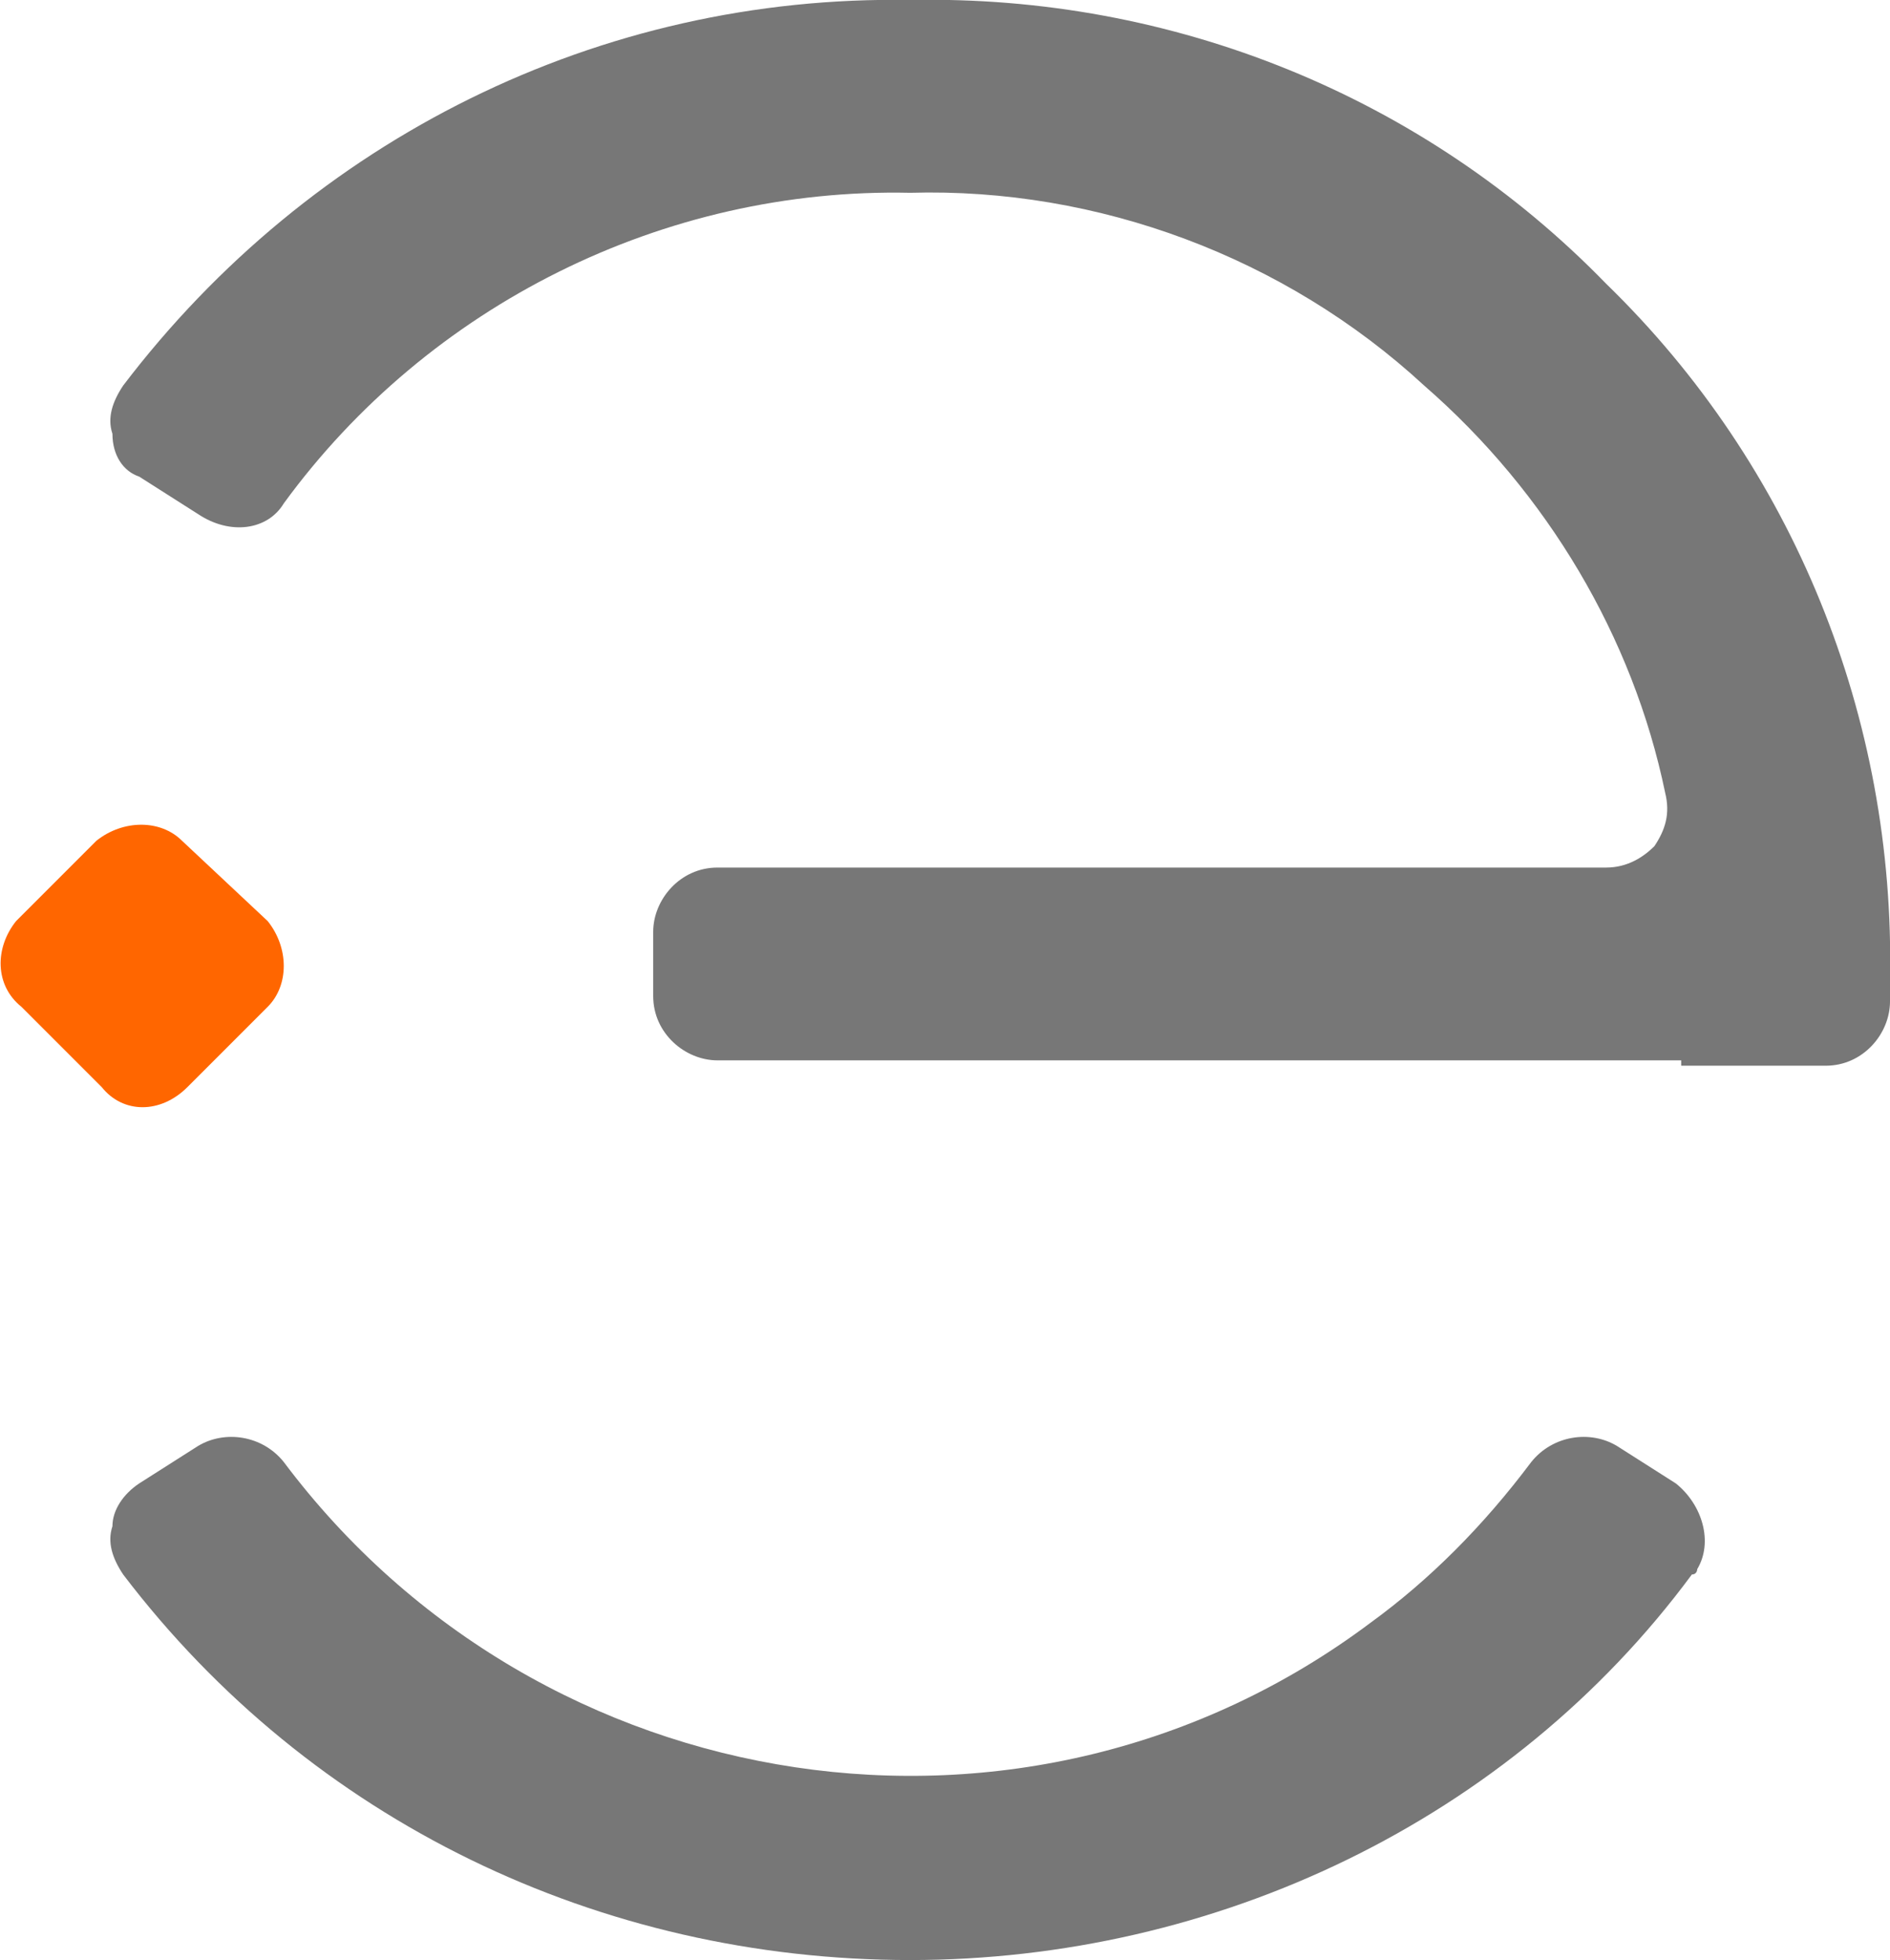
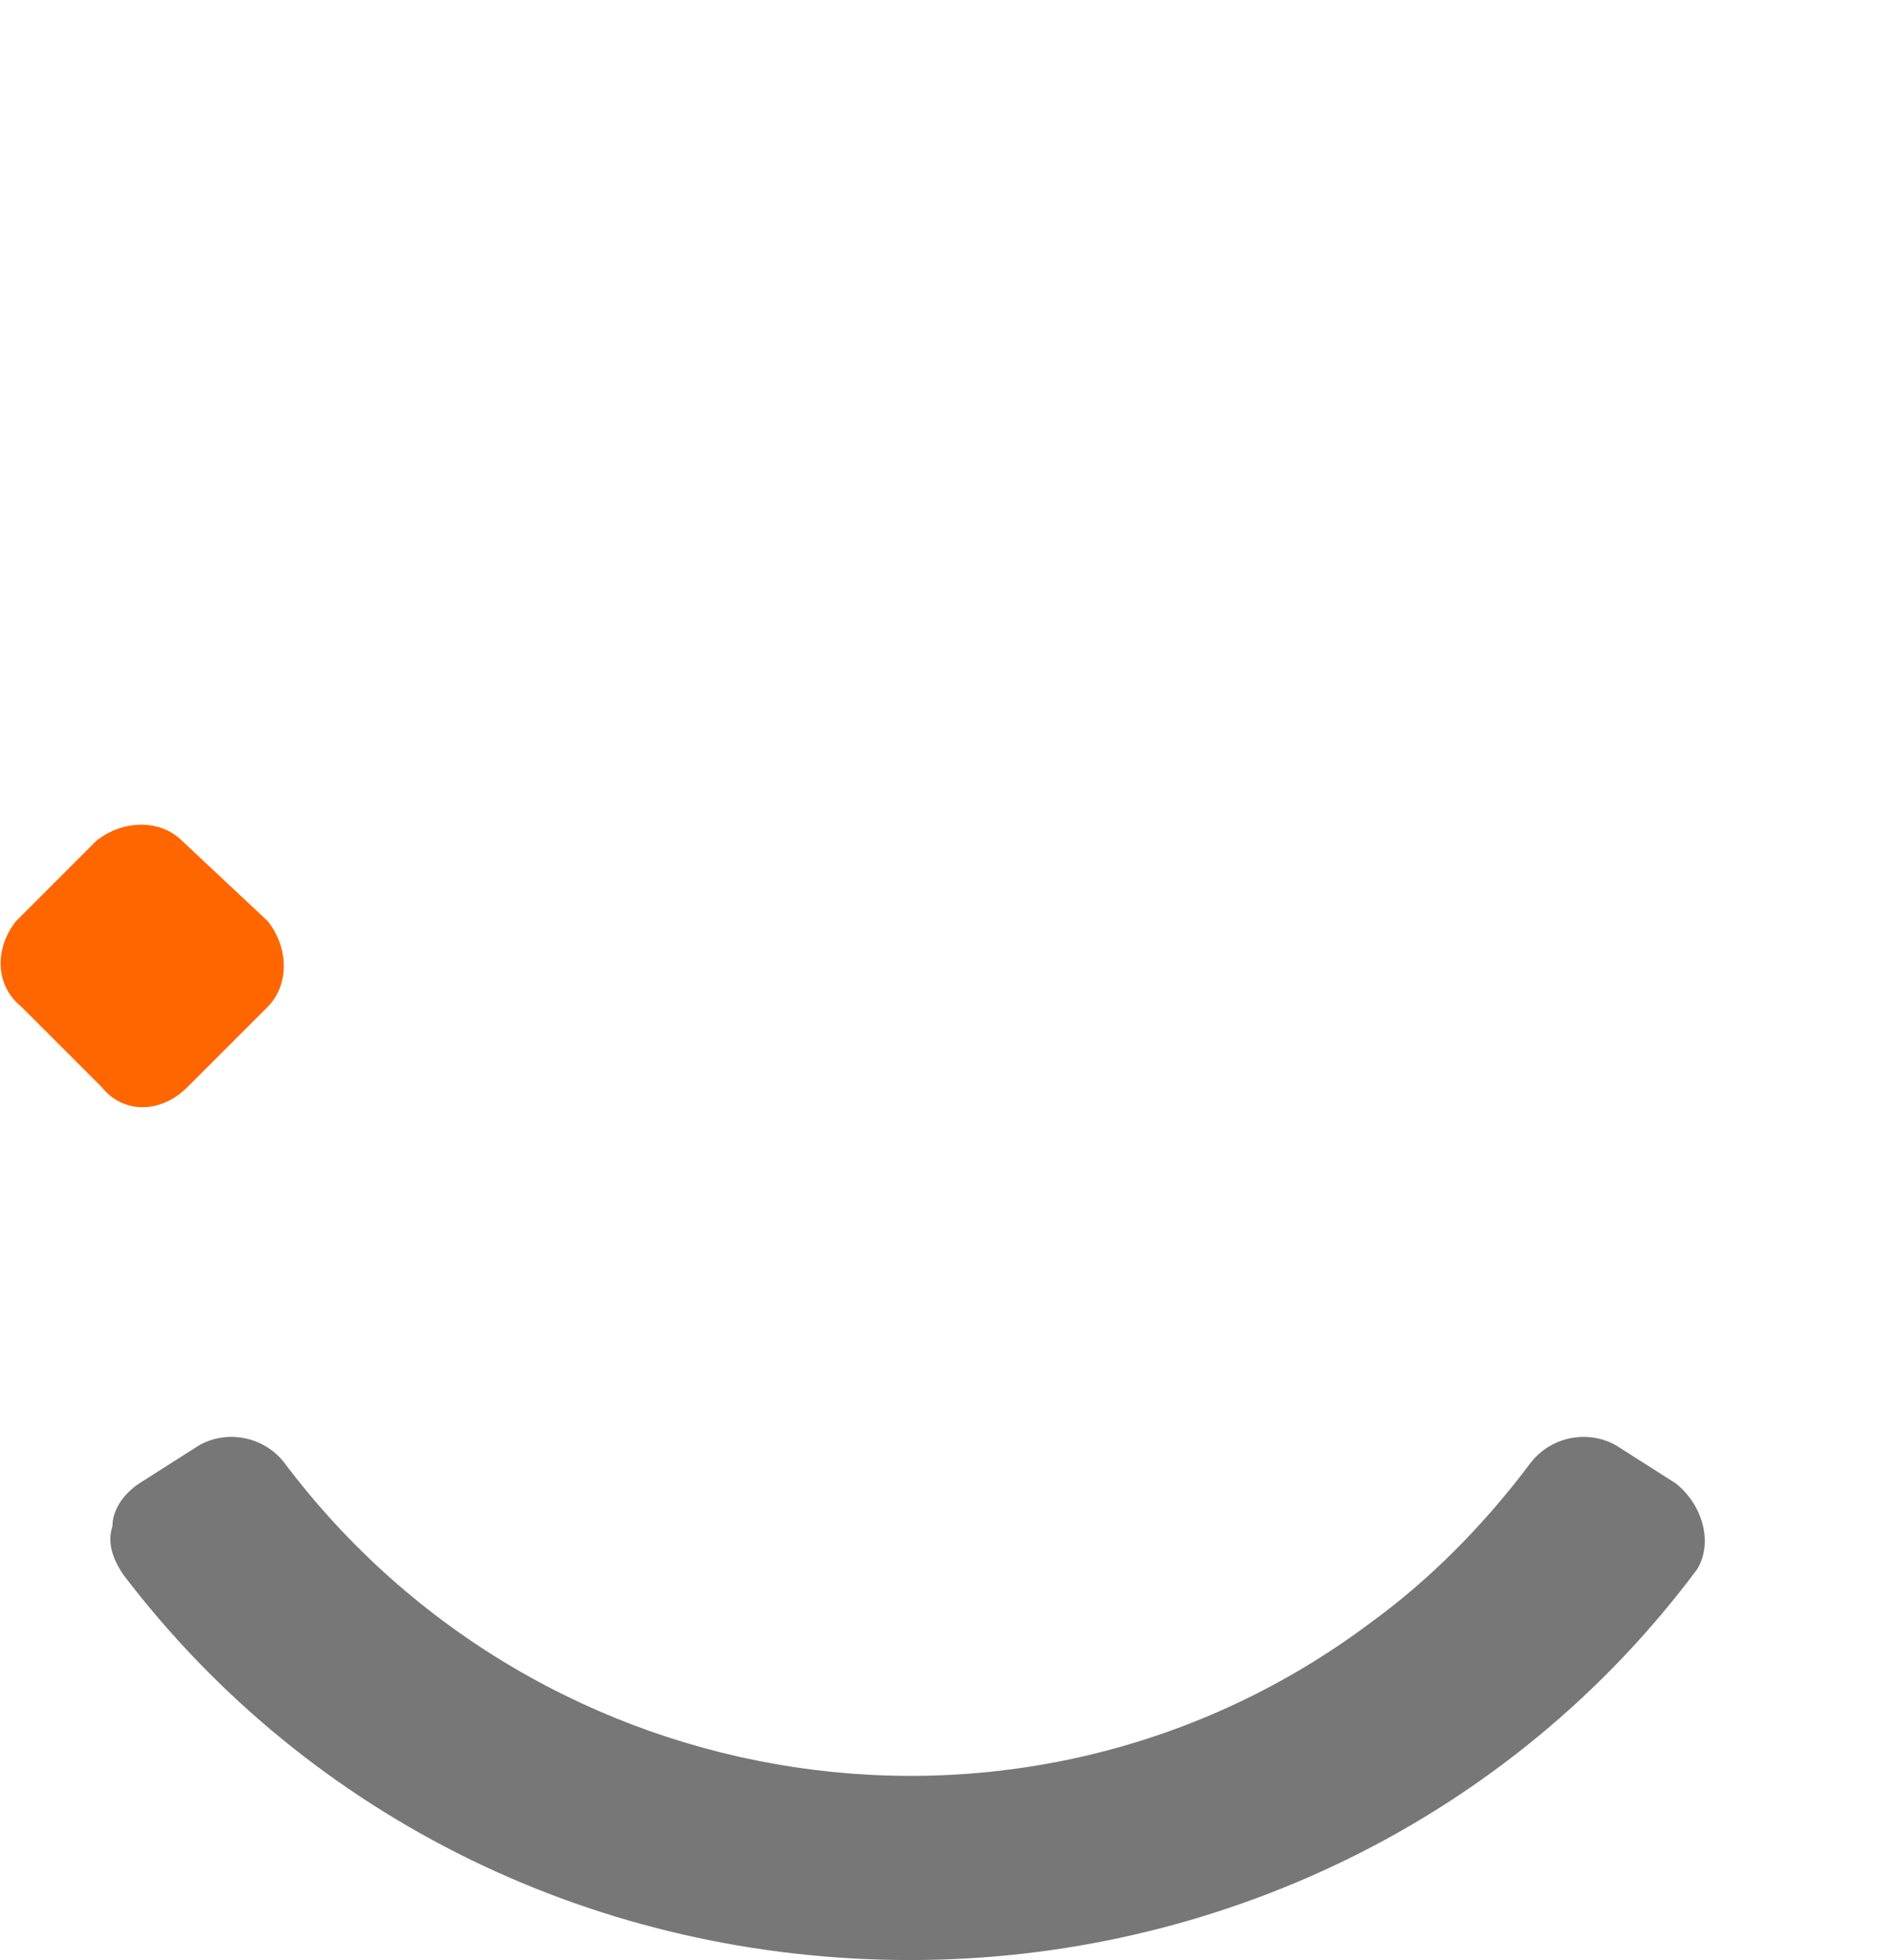
<svg xmlns="http://www.w3.org/2000/svg" version="1.1" id="_Слой_1" x="0px" y="0px" viewBox="0 0 35.3 36.6" style="enable-background:new 0 0 35.3 36.6;" xml:space="preserve">
  <style type="text/css"> .st0{fill:#777777;} .st1{fill-rule:evenodd;clip-rule:evenodd;fill:#FF6600;} </style>
-   <path class="st0" d="M17,36.6c-5.8,0-11.2-2.6-14.7-7.2c-0.2-0.3-0.3-0.6-0.2-0.9c0-0.3,0.2-0.6,0.5-0.8L3.7,27 c0.5-0.3,1.2-0.2,1.6,0.3c4.8,6.4,13.9,7.8,20.3,3c1.1-0.8,2.1-1.8,3-3c0.4-0.5,1.1-0.6,1.6-0.3l1.1,0.7c0.5,0.4,0.7,1.1,0.4,1.6 c0,0,0,0.1-0.1,0.1C28.2,34,22.7,36.6,17,36.6z" />
-   <path class="st0" d="M31.4,19.8h-18c-0.6,0-1.2-0.5-1.2-1.2l0,0v-1.2c0-0.6,0.5-1.2,1.2-1.2H30c0.4,0,0.7-0.2,0.9-0.4 c0.2-0.3,0.3-0.6,0.2-1c-0.6-2.9-2.2-5.6-4.5-7.6C24,4.8,20.5,3.5,17,3.6C12.4,3.5,8,5.7,5.3,9.4C5,9.9,4.3,10,3.7,9.6L2.6,8.9 C2.3,8.8,2.1,8.5,2.1,8.1C2,7.8,2.1,7.5,2.3,7.2C5.8,2.6,11.2-0.1,17,0c4.9-0.1,9.6,1.8,13,5.3c3.5,3.4,5.4,8.1,5.3,13v0.4 c0,0.6-0.5,1.2-1.2,1.2h-2.7C31.4,19.9,31.4,19.8,31.4,19.8z" />
+   <path class="st0" d="M17,36.6c-5.8,0-11.2-2.6-14.7-7.2c-0.2-0.3-0.3-0.6-0.2-0.9c0-0.3,0.2-0.6,0.5-0.8L3.7,27 c0.5-0.3,1.2-0.2,1.6,0.3c4.8,6.4,13.9,7.8,20.3,3c1.1-0.8,2.1-1.8,3-3c0.4-0.5,1.1-0.6,1.6-0.3l1.1,0.7c0.5,0.4,0.7,1.1,0.4,1.6 C28.2,34,22.7,36.6,17,36.6z" />
  <path class="st1" d="M0.3,17.2l1.5-1.5c0.5-0.4,1.2-0.4,1.6,0L5,17.2c0.4,0.5,0.4,1.2,0,1.6l-1.5,1.5c-0.5,0.5-1.2,0.5-1.6,0 l-1.5-1.5C-0.1,18.4-0.1,17.7,0.3,17.2L0.3,17.2L0.3,17.2z" />
</svg>